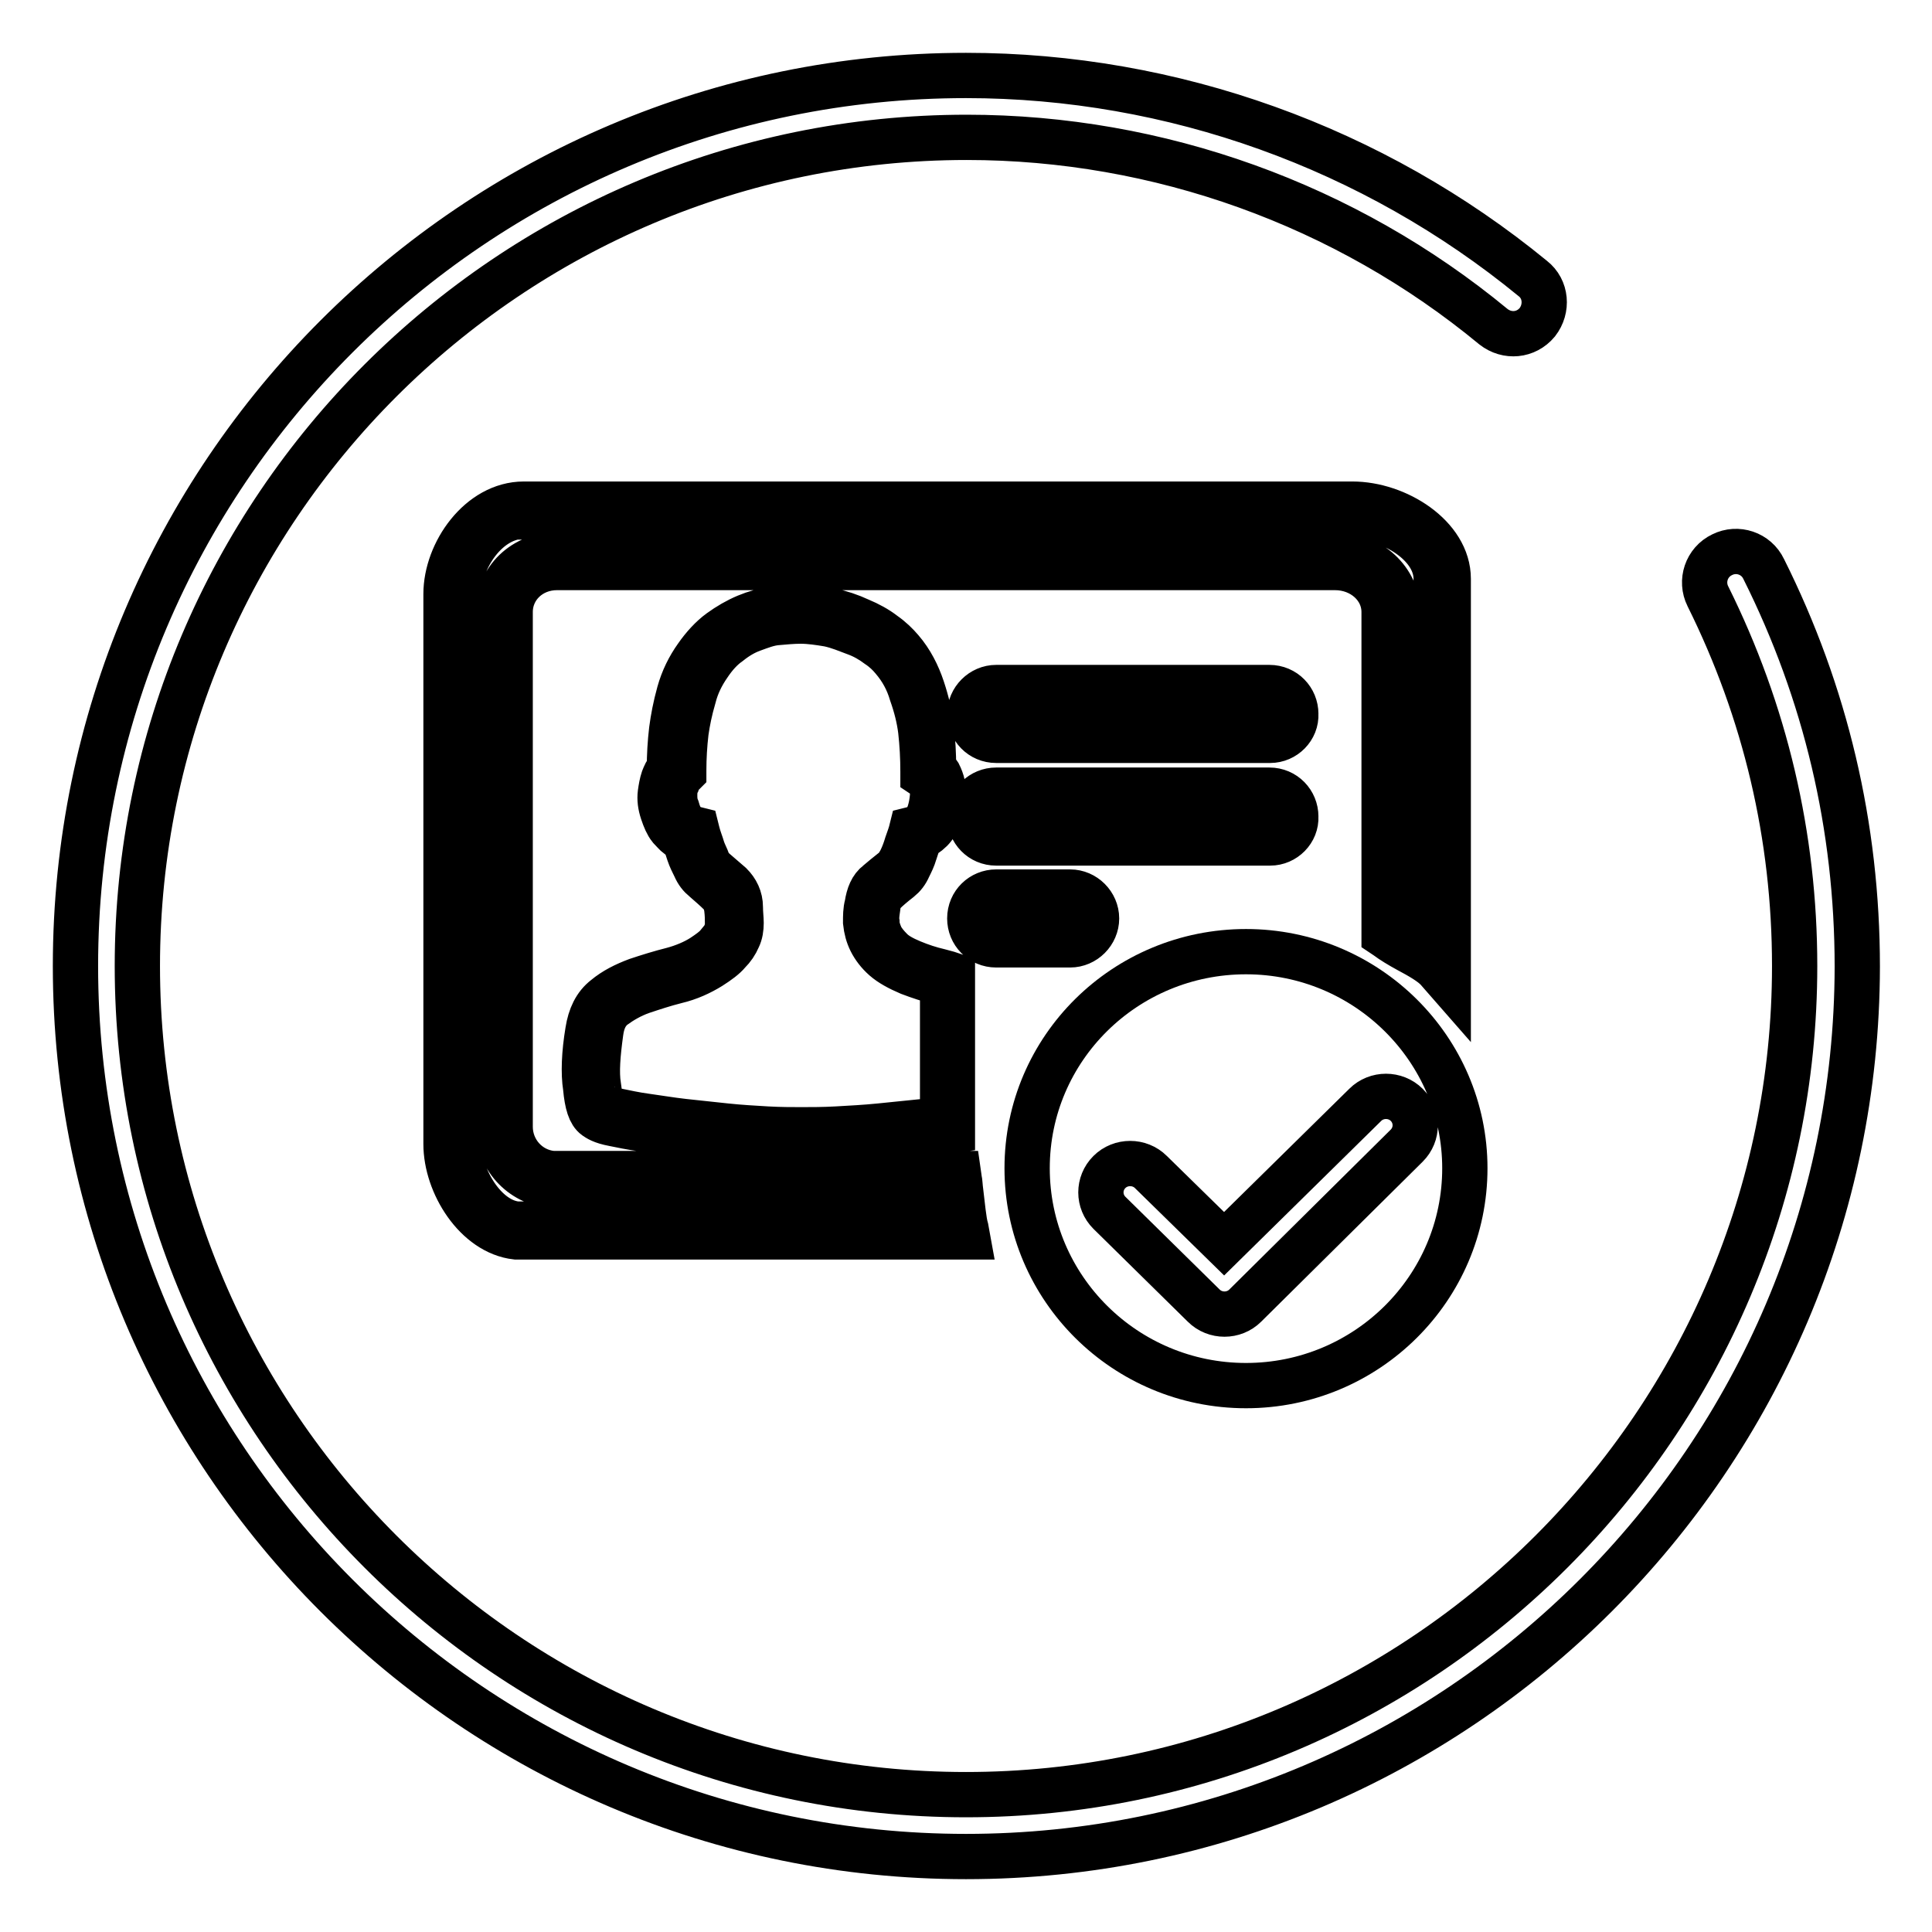
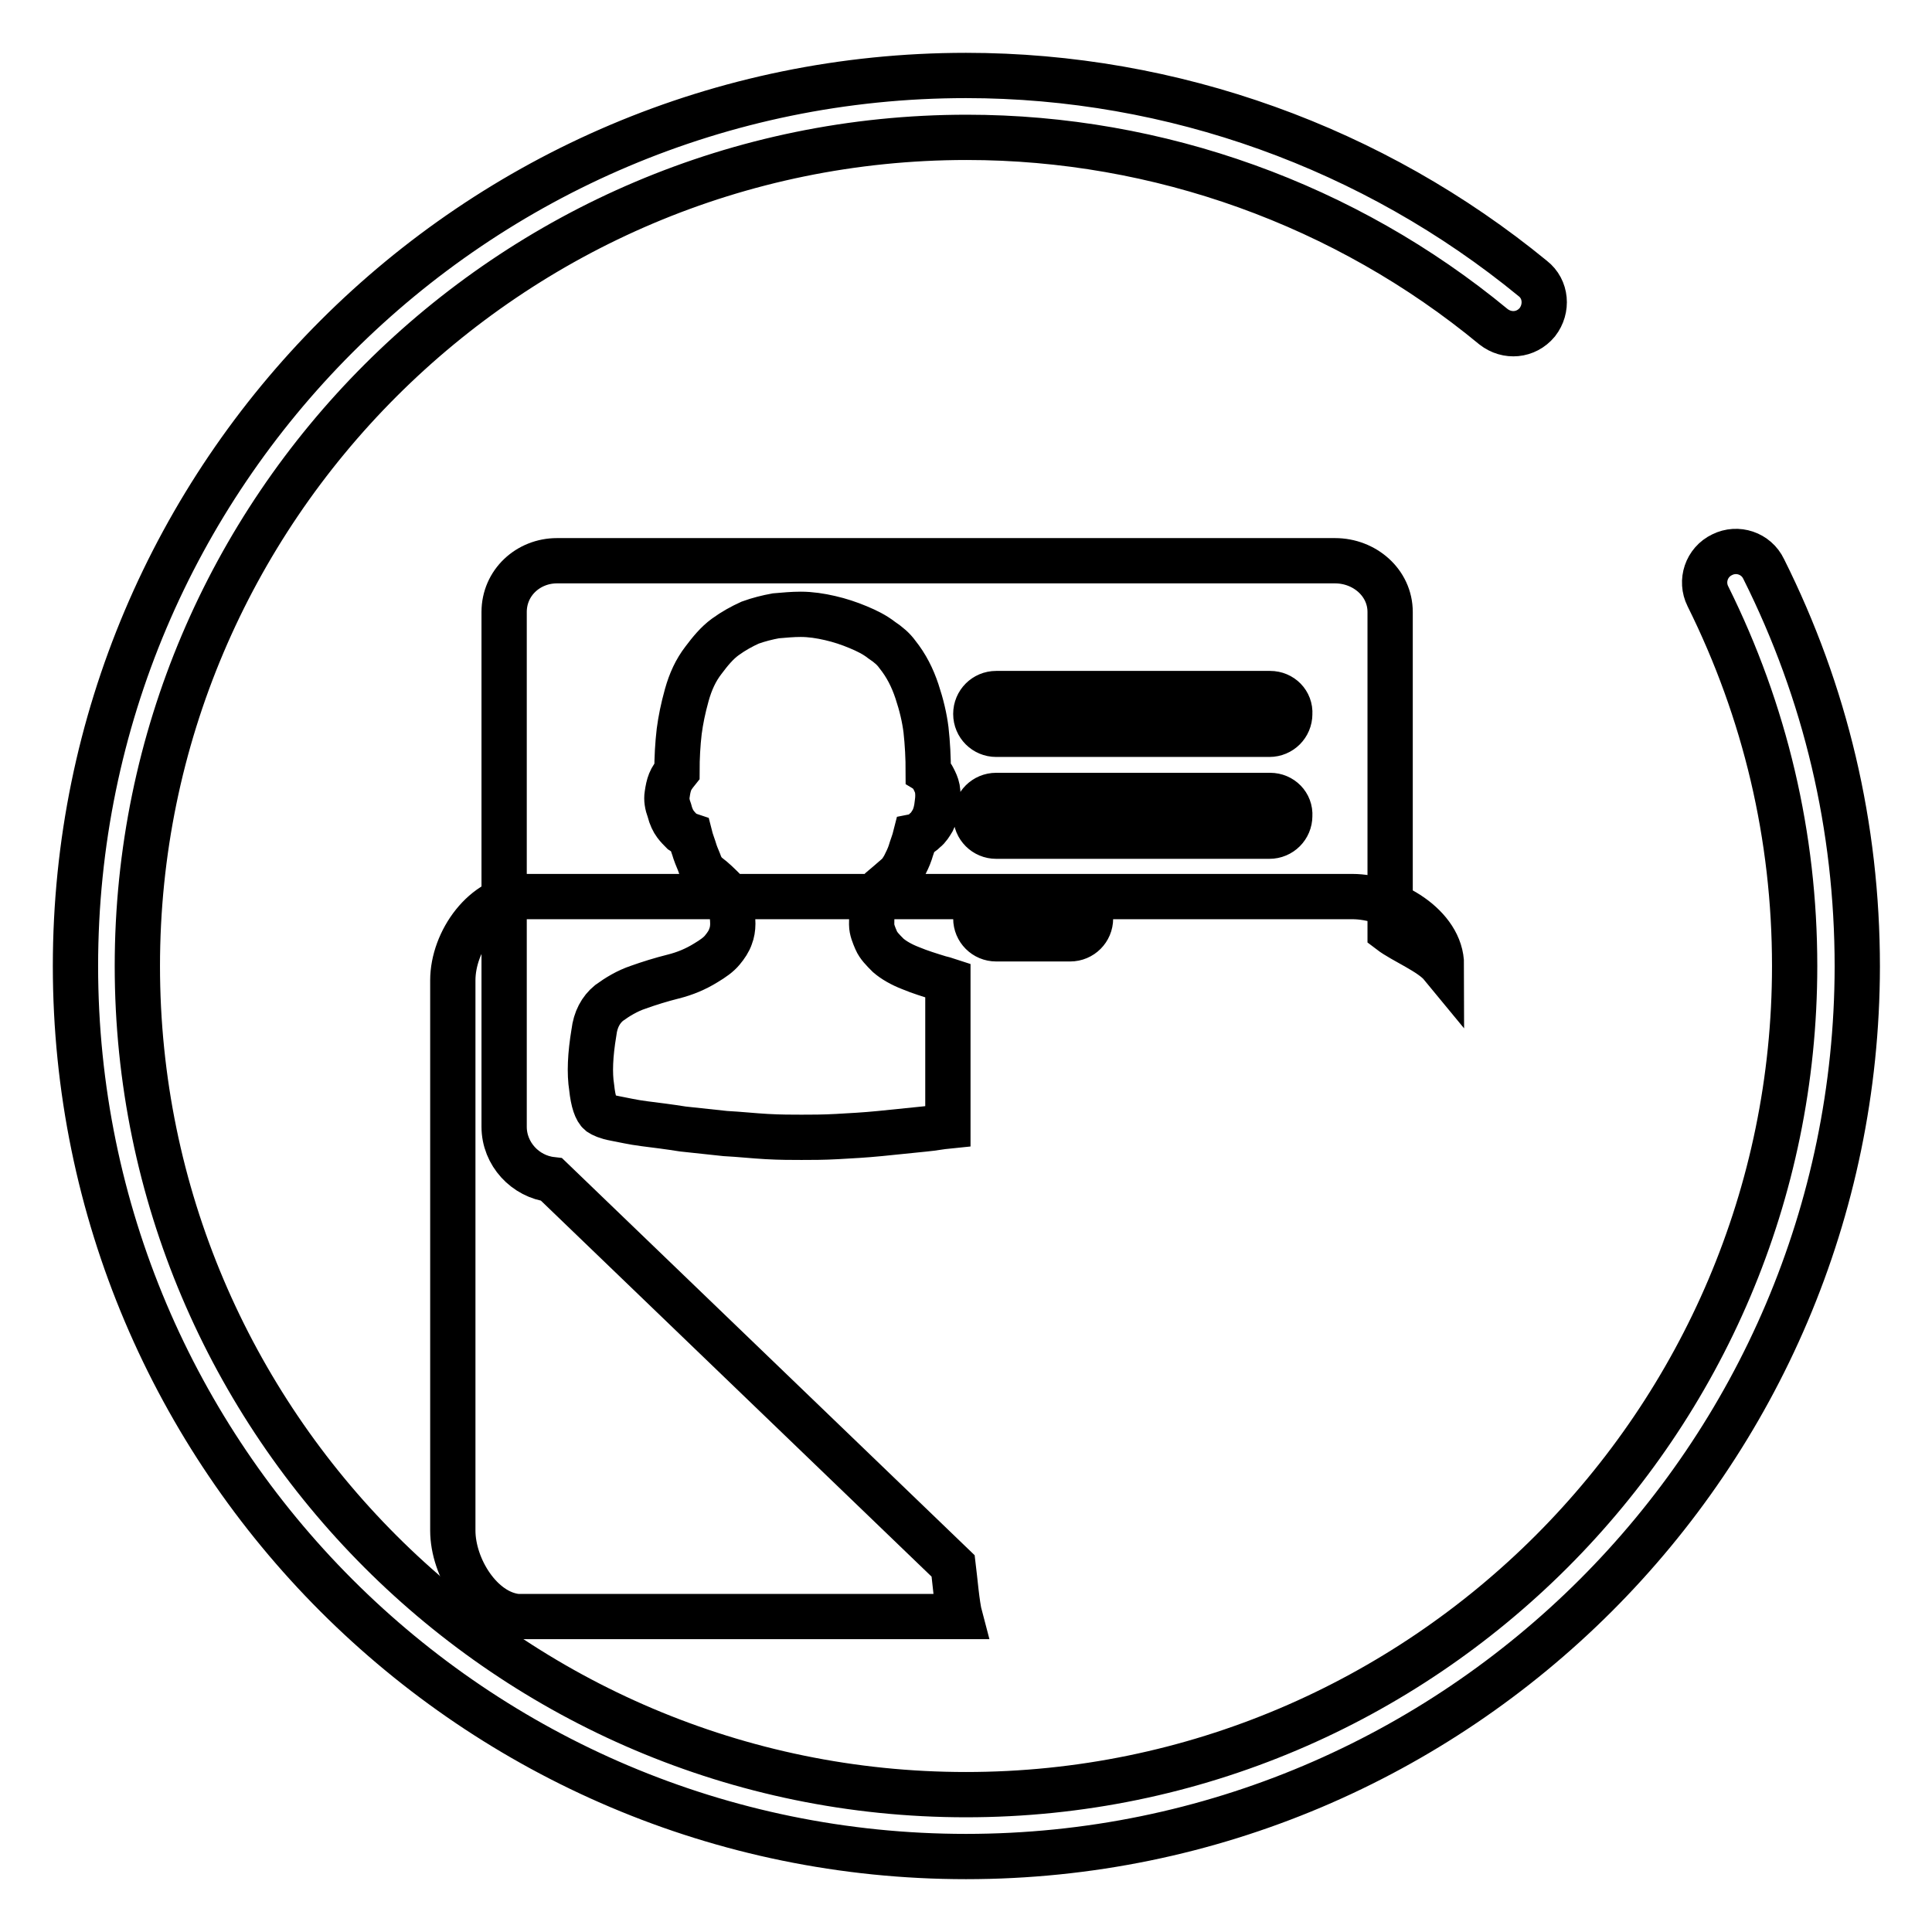
<svg xmlns="http://www.w3.org/2000/svg" version="1.1" x="0px" y="0px" viewBox="0 0 256 256" enable-background="new 0 0 256 256" xml:space="preserve">
  <g>
    <g>
      <path stroke-width="6" fill-opacity="0" stroke="#000000" d="M128,246c-65.1,0-118-52.9-118-118C10,62.9,62.9,10,128,10c27.4,0,54,9.6,75.1,26.9c1.8,1.4,2,4,0.6,5.8c-1.5,1.8-4,2-5.8,0.6c-19.6-16.2-44.4-25.1-69.8-25.1C67.5,18.2,18.2,67.5,18.2,128S67.5,237.8,128,237.8S237.8,188.5,237.8,128c0-17.2-3.9-33.7-11.5-49c-1-2-0.2-4.5,1.9-5.5c2-1,4.5-0.2,5.5,1.9c8.2,16.4,12.4,34.1,12.4,52.7C246,193.1,193.1,246,128,246z" />
-       <path stroke-width="6" fill-opacity="0" stroke="#000000" d="M168.3,91.9H132c-1.5,0-2.7,1.2-2.7,2.7c0,1.5,1.2,2.7,2.7,2.7h36.2c1.5,0,2.7-1.2,2.7-2.7C171,93.1,169.8,91.9,168.3,91.9L168.3,91.9L168.3,91.9z M168.3,105.4H132c-1.5,0-2.7,1.2-2.7,2.7c0,1.5,1.2,2.7,2.7,2.7h36.2c1.5,0,2.7-1.2,2.7-2.7C171,106.6,169.8,105.4,168.3,105.4L168.3,105.4L168.3,105.4z M144.5,121.7c0-1.5-1.2-2.7-2.7-2.7H132c-1.5,0-2.7,1.2-2.7,2.7c0,1.5,1.2,2.7,2.7,2.7h9.8C143.3,124.4,144.5,123.2,144.5,121.7L144.5,121.7L144.5,121.7z M95.7,125.9c-0.5,0.6-1.2,1.1-2.2,1.7c-1.3,0.8-2.7,1.4-4.3,1.8c-1.6,0.4-3.2,0.9-4.6,1.4c-1.5,0.5-2.8,1.3-3.9,2.1c-1.1,0.9-1.8,2.2-2,3.9c-0.5,3-0.6,5.4-0.3,7.3c0.2,1.9,0.6,3,1.1,3.4c0.3,0.2,0.9,0.5,2,0.7c1.1,0.2,2.3,0.5,3.9,0.7s3.2,0.4,5.1,0.7c1.9,0.2,3.7,0.4,5.6,0.6c1.9,0.1,3.7,0.3,5.5,0.4c1.8,0.1,3.3,0.1,4.6,0.1c1.3,0,2.9,0,4.7-0.1c1.8-0.1,3.7-0.2,5.7-0.4c2-0.2,3.9-0.4,5.9-0.6c1.1-0.1,2.1-0.3,3.1-0.4v-19.3c-0.3-0.1-0.7-0.2-1.1-0.3c-1.3-0.4-2.6-0.8-3.8-1.3c-1.3-0.5-2.3-1.1-3-1.7c-0.7-0.7-1.3-1.3-1.6-2c-0.3-0.7-0.6-1.4-0.6-2.1c0-0.7,0-1.4,0.1-2.1c0.2-1.2,0.6-2,1.1-2.5c0.6-0.5,1.3-1.1,2.1-1.8c0.4-0.3,0.7-0.8,1-1.3c0.3-0.6,0.6-1.2,0.8-1.8c0.2-0.7,0.5-1.4,0.7-2.2c0.5-0.1,0.9-0.4,1.3-0.8c0.4-0.3,0.7-0.8,1-1.3c0.3-0.6,0.5-1.3,0.6-2.3c0.1-0.7,0.1-1.3,0-1.9c-0.1-0.5-0.3-0.9-0.5-1.3c-0.2-0.4-0.4-0.7-0.7-0.9c0-1.9-0.1-3.8-0.3-5.6c-0.2-1.6-0.6-3.3-1.2-5.1s-1.4-3.4-2.6-4.9c-0.5-0.7-1.2-1.3-2.1-1.9c-0.9-0.7-1.9-1.2-3.1-1.7c-1.2-0.5-2.4-0.9-3.7-1.2c-1.3-0.3-2.6-0.5-3.9-0.5c-1.1,0-2.1,0.1-3.3,0.2c-1.1,0.2-2.3,0.5-3.4,0.9c-1.1,0.5-2.2,1.1-3.3,1.9c-1.1,0.8-2,1.9-2.9,3.1c-1,1.3-1.7,2.8-2.2,4.6s-0.8,3.3-1,4.8c-0.2,1.7-0.3,3.5-0.3,5.3c-0.4,0.5-0.7,0.9-0.9,1.4c-0.2,0.5-0.3,1-0.4,1.7c-0.1,0.6,0,1.3,0.3,2.1c0.2,0.8,0.5,1.4,0.8,1.8c0.3,0.4,0.6,0.7,0.9,1c0.3,0.2,0.7,0.4,1,0.5c0.2,0.8,0.5,1.5,0.7,2.2c0.2,0.6,0.5,1.2,0.7,1.8c0.3,0.6,0.6,1,1,1.3c0.8,0.6,1.5,1.3,2.1,1.9c0.7,0.6,1,1.5,1.1,2.5c0,0.7,0.1,1.4,0.1,2c0,0.6-0.1,1.2-0.3,1.7C96.6,124.7,96.2,125.3,95.7,125.9L95.7,125.9L95.7,125.9z M73.1,156.3c-3.5-0.4-6.3-3.4-6.3-7V81.1c0-3.9,3.2-6.8,7-6.8h103.1c3.9,0,7.3,2.9,7.3,6.8v42.3c1.7,1.3,5.4,2.8,6.8,4.5V76.7c0-5.2-6.7-9.1-11.8-9.1H69.4c-5.2,0-9.4,5.9-9.4,11.1v72.9c0,4.9,3.7,10.9,8.5,11.4h58.7c-0.4-1.5-0.7-5.1-0.9-6.7L73.1,156.3L73.1,156.3L73.1,156.3z" />
-       <path stroke-width="6" fill-opacity="0" stroke="#000000" d="M128.2,163.9H68.4c-5.3-0.6-9.3-7-9.3-12.3V78.7c0-5.5,4.5-11.9,10.3-11.9h109.8c5.9,0,12.7,4.3,12.7,9.9v53.4l-1.4-1.6c-0.8-0.9-2.4-1.8-3.9-2.6c-1.1-0.6-2.1-1.2-2.9-1.8l-0.3-0.2V81.1c0-3.3-2.9-5.9-6.5-5.9H73.8c-3.5,0-6.2,2.6-6.2,5.9v68.2c0,3.2,2.4,5.9,5.6,6.2h53.8l0.1,0.7c0.1,0.4,0.1,1,0.2,1.7c0.2,1.6,0.4,3.9,0.7,4.9L128.2,163.9z M69.4,68.4c-4.8,0-8.6,5.6-8.6,10.3v72.9c0,4.4,3.4,10.2,7.7,10.6h57.6c-0.2-1.2-0.4-2.8-0.6-4.2c0-0.3-0.1-0.7-0.1-0.9H73.1c-4.1-0.4-7.1-3.8-7.1-7.8V81.1c0-4.3,3.4-7.6,7.9-7.6h103.1c4.5,0,8.2,3.4,8.2,7.6V123c0.6,0.4,1.5,0.9,2.3,1.4c1,0.6,2,1.1,2.8,1.7V76.7c0-4.6-6-8.2-11-8.2H69.4z M106.1,151.4c-1.3,0-2.9,0-4.7-0.1c-1.8-0.1-3.6-0.2-5.5-0.4c-1.9-0.2-3.8-0.3-5.6-0.6c-1.9-0.2-3.6-0.4-5.1-0.7c-1.5-0.2-2.9-0.5-3.9-0.7c-1.6-0.3-2.1-0.7-2.4-0.9c-0.7-0.5-1.1-1.7-1.3-3.9c-0.3-1.9-0.2-4.5,0.3-7.5c0.3-1.9,1-3.4,2.3-4.4c1.2-1,2.6-1.7,4.2-2.3c1.5-0.5,3.1-1,4.7-1.4c1.5-0.4,2.9-1,4-1.7c0.9-0.6,1.6-1.1,2-1.6c0.4-0.5,0.8-0.9,1-1.4c0.2-0.5,0.3-0.9,0.3-1.4c0-0.6,0-1.2-0.1-2c-0.1-0.8-0.4-1.5-0.9-2c-0.6-0.6-1.3-1.2-2.1-1.9c-0.5-0.4-0.9-0.9-1.2-1.6c-0.3-0.6-0.6-1.2-0.8-1.8c-0.2-0.6-0.4-1.2-0.6-1.9c-0.3-0.1-0.5-0.3-0.8-0.4c-0.4-0.3-0.7-0.7-1.1-1.1c-0.4-0.5-0.7-1.2-1-2.1c-0.3-0.9-0.4-1.7-0.3-2.5c0.1-0.7,0.2-1.3,0.4-1.9c0.2-0.5,0.4-1,0.8-1.4c0-1.7,0.1-3.4,0.3-5.1c0.2-1.5,0.5-3.1,1-4.9c0.5-1.8,1.3-3.4,2.3-4.8c0.9-1.3,2-2.5,3.1-3.3c1.1-0.8,2.3-1.5,3.5-2c1.2-0.5,2.3-0.8,3.6-1c2.6-0.4,5.1-0.3,7.5,0.2c1.4,0.3,2.6,0.7,3.9,1.3c1.2,0.5,2.3,1.1,3.2,1.8c1,0.7,1.7,1.4,2.3,2.1c1.3,1.5,2.2,3.3,2.8,5.1c0.6,1.8,1,3.5,1.2,5.2c0.2,1.8,0.3,3.5,0.3,5.3c0.3,0.3,0.5,0.6,0.7,0.9c0.2,0.4,0.4,0.9,0.5,1.4c0.1,0.6,0.1,1.3,0,2.1c-0.1,1.1-0.3,1.9-0.7,2.6c-0.3,0.7-0.7,1.2-1.2,1.6c-0.4,0.3-0.8,0.6-1.2,0.8c-0.2,0.7-0.4,1.3-0.6,1.9c-0.2,0.7-0.5,1.3-0.8,1.9c-0.3,0.7-0.7,1.2-1.2,1.6c-0.9,0.7-1.6,1.3-2.1,1.8c-0.4,0.3-0.7,1-0.8,2c-0.1,0.7-0.2,1.3-0.1,1.9c0,0.6,0.2,1.2,0.5,1.9c0.3,0.6,0.8,1.2,1.4,1.8c0.6,0.6,1.5,1.1,2.7,1.6c1.2,0.5,2.4,0.9,3.7,1.2c0.4,0.1,0.7,0.2,1.1,0.3l0.6,0.2v20.6l-0.7,0.1c-1,0.2-2,0.3-3.2,0.4c-2,0.2-3.9,0.4-5.9,0.6c-2,0.2-3.9,0.3-5.7,0.4C109,151.4,107.4,151.4,106.1,151.4z M106.1,82.3c-1,0-2.1,0.1-3.2,0.2c-1.1,0.1-2.1,0.5-3.2,0.9c-1.1,0.4-2.1,1-3.1,1.8c-1,0.7-1.9,1.7-2.7,2.9c-0.9,1.3-1.6,2.7-2,4.3c-0.5,1.7-0.8,3.2-1,4.6c-0.2,1.7-0.3,3.4-0.3,5.1v0.3l-0.2,0.2c-0.4,0.4-0.6,0.8-0.7,1.2c-0.2,0.4-0.3,0.9-0.3,1.5c0,0.5,0,1.1,0.3,1.8c0.2,0.7,0.4,1.2,0.7,1.6c0.3,0.4,0.6,0.6,0.8,0.8c0.2,0.1,0.4,0.3,0.7,0.3l0.4,0.1l0.1,0.4c0.2,0.8,0.5,1.5,0.7,2.2c0.2,0.6,0.5,1.1,0.7,1.7c0.2,0.5,0.5,0.8,0.8,1.1c0.8,0.7,1.5,1.3,2.2,1.9c0.8,0.8,1.3,1.8,1.3,3c0,0.8,0.1,1.5,0.1,2.1c0,0.7-0.1,1.4-0.4,2c-0.3,0.7-0.7,1.3-1.3,1.9c-0.5,0.6-1.3,1.2-2.4,1.9c-1.3,0.8-2.8,1.5-4.5,1.9c-1.6,0.4-3.1,0.9-4.6,1.4c-1.4,0.5-2.6,1.2-3.7,2c-1,0.8-1.5,1.9-1.7,3.4c-0.4,2.9-0.6,5.3-0.3,7.1c0.3,2.5,0.7,2.8,0.8,2.8c0,0,0.3,0.2,1.7,0.5c1,0.2,2.3,0.5,3.8,0.7c1.5,0.2,3.2,0.5,5,0.7c1.9,0.2,3.7,0.4,5.6,0.6c1.9,0.2,3.7,0.3,5.4,0.4c1.8,0.1,3.3,0.1,4.6,0.1c1.3,0,2.9,0,4.7-0.1c1.8-0.1,3.7-0.2,5.7-0.4c2-0.2,3.9-0.4,5.9-0.6c0.8-0.1,1.6-0.2,2.4-0.3v-18c-0.1,0-0.3-0.1-0.5-0.1c-1.3-0.4-2.6-0.8-3.9-1.3c-1.4-0.6-2.5-1.2-3.3-1.9c-0.8-0.7-1.4-1.5-1.8-2.3c-0.4-0.8-0.6-1.6-0.7-2.5c0-0.8,0-1.6,0.2-2.3c0.2-1.3,0.6-2.3,1.4-2.9c0.6-0.5,1.3-1.1,2.2-1.8c0.3-0.2,0.5-0.6,0.8-1.1c0.3-0.6,0.5-1.1,0.7-1.7c0.2-0.7,0.5-1.4,0.7-2.1l0.1-0.4l0.4-0.1c0.4-0.1,0.7-0.3,1-0.6c0.3-0.3,0.6-0.6,0.8-1.1c0.2-0.5,0.4-1.2,0.5-2c0.1-0.7,0.1-1.2,0-1.6c-0.1-0.4-0.2-0.8-0.4-1s-0.3-0.5-0.5-0.6l-0.3-0.2v-0.4c0-1.9-0.1-3.7-0.3-5.5c-0.2-1.6-0.6-3.2-1.2-4.9c-0.5-1.7-1.3-3.2-2.5-4.6c-0.5-0.6-1.1-1.2-2-1.8c-0.8-0.6-1.8-1.2-2.9-1.6s-2.2-0.9-3.6-1.2C108.6,82.5,107.3,82.3,106.1,82.3z M141.8,125.2H132c-2,0-3.5-1.6-3.5-3.5c0-2,1.6-3.5,3.5-3.5h9.8c1.9,0,3.5,1.6,3.5,3.5C145.3,123.6,143.7,125.2,141.8,125.2z M132,119.8c-1,0-1.9,0.9-1.9,1.9c0,1,0.9,1.9,1.9,1.9h9.8c1,0,1.9-0.9,1.9-1.9c0-1-0.9-1.9-1.9-1.9H132z M168.3,111.7H132c-2,0-3.5-1.6-3.5-3.5c0-2,1.6-3.5,3.5-3.5h36.2c2,0,3.5,1.6,3.5,3.5C171.8,110.1,170.2,111.7,168.3,111.7z M132,106.2c-1,0-1.9,0.9-1.9,1.9c0,1,0.9,1.9,1.9,1.9h36.2c1,0,1.9-0.9,1.9-1.9c0-1-0.9-1.9-1.9-1.9H132z M168.3,98.1H132c-2,0-3.5-1.6-3.5-3.5s1.6-3.5,3.5-3.5h36.2c2,0,3.5,1.6,3.5,3.5C171.8,96.5,170.2,98.1,168.3,98.1z M132,92.7c-1,0-1.9,0.9-1.9,1.9c0,1,0.9,1.9,1.9,1.9h36.2c1,0,1.9-0.9,1.9-1.9c0-1-0.9-1.9-1.9-1.9H132z" />
-       <path stroke-width="6" fill-opacity="0" stroke="#000000" d="M165.1,126.1c-16,0-29,12.8-29,28.7c0,15.9,13,28.8,29,28.8s29-12.9,29-28.8C194.1,139,181.1,126.1,165.1,126.1z M165,173c-1.5,1.5-4,1.5-5.5,0L147,160.7c-1.5-1.5-1.5-3.9,0-5.4c1.5-1.5,4-1.5,5.5,0l9.7,9.5l18.7-18.4c1.5-1.5,4-1.5,5.5,0c1.5,1.5,1.5,3.9,0,5.4L165,173z" />
+       <path stroke-width="6" fill-opacity="0" stroke="#000000" d="M168.3,91.9H132c-1.5,0-2.7,1.2-2.7,2.7c0,1.5,1.2,2.7,2.7,2.7h36.2c1.5,0,2.7-1.2,2.7-2.7C171,93.1,169.8,91.9,168.3,91.9L168.3,91.9L168.3,91.9z M168.3,105.4H132c-1.5,0-2.7,1.2-2.7,2.7c0,1.5,1.2,2.7,2.7,2.7h36.2c1.5,0,2.7-1.2,2.7-2.7C171,106.6,169.8,105.4,168.3,105.4L168.3,105.4L168.3,105.4z M144.5,121.7c0-1.5-1.2-2.7-2.7-2.7H132c-1.5,0-2.7,1.2-2.7,2.7c0,1.5,1.2,2.7,2.7,2.7h9.8C143.3,124.4,144.5,123.2,144.5,121.7L144.5,121.7L144.5,121.7z M95.7,125.9c-0.5,0.6-1.2,1.1-2.2,1.7c-1.3,0.8-2.7,1.4-4.3,1.8c-1.6,0.4-3.2,0.9-4.6,1.4c-1.5,0.5-2.8,1.3-3.9,2.1c-1.1,0.9-1.8,2.2-2,3.9c-0.5,3-0.6,5.4-0.3,7.3c0.2,1.9,0.6,3,1.1,3.4c0.3,0.2,0.9,0.5,2,0.7c1.1,0.2,2.3,0.5,3.9,0.7s3.2,0.4,5.1,0.7c1.9,0.2,3.7,0.4,5.6,0.6c1.9,0.1,3.7,0.3,5.5,0.4c1.8,0.1,3.3,0.1,4.6,0.1c1.3,0,2.9,0,4.7-0.1c1.8-0.1,3.7-0.2,5.7-0.4c2-0.2,3.9-0.4,5.9-0.6c1.1-0.1,2.1-0.3,3.1-0.4v-19.3c-0.3-0.1-0.7-0.2-1.1-0.3c-1.3-0.4-2.6-0.8-3.8-1.3c-1.3-0.5-2.3-1.1-3-1.7c-0.7-0.7-1.3-1.3-1.6-2c-0.3-0.7-0.6-1.4-0.6-2.1c0-0.7,0-1.4,0.1-2.1c0.2-1.2,0.6-2,1.1-2.5c0.6-0.5,1.3-1.1,2.1-1.8c0.4-0.3,0.7-0.8,1-1.3c0.3-0.6,0.6-1.2,0.8-1.8c0.2-0.7,0.5-1.4,0.7-2.2c0.5-0.1,0.9-0.4,1.3-0.8c0.4-0.3,0.7-0.8,1-1.3c0.3-0.6,0.5-1.3,0.6-2.3c0.1-0.7,0.1-1.3,0-1.9c-0.1-0.5-0.3-0.9-0.5-1.3c-0.2-0.4-0.4-0.7-0.7-0.9c0-1.9-0.1-3.8-0.3-5.6c-0.2-1.6-0.6-3.3-1.2-5.1s-1.4-3.4-2.6-4.9c-0.5-0.7-1.2-1.3-2.1-1.9c-0.9-0.7-1.9-1.2-3.1-1.7c-1.2-0.5-2.4-0.9-3.7-1.2c-1.3-0.3-2.6-0.5-3.9-0.5c-1.1,0-2.1,0.1-3.3,0.2c-1.1,0.2-2.3,0.5-3.4,0.9c-1.1,0.5-2.2,1.1-3.3,1.9c-1.1,0.8-2,1.9-2.9,3.1c-1,1.3-1.7,2.8-2.2,4.6s-0.8,3.3-1,4.8c-0.2,1.7-0.3,3.5-0.3,5.3c-0.4,0.5-0.7,0.9-0.9,1.4c-0.2,0.5-0.3,1-0.4,1.7c-0.1,0.6,0,1.3,0.3,2.1c0.2,0.8,0.5,1.4,0.8,1.8c0.3,0.4,0.6,0.7,0.9,1c0.3,0.2,0.7,0.4,1,0.5c0.2,0.8,0.5,1.5,0.7,2.2c0.2,0.6,0.5,1.2,0.7,1.8c0.3,0.6,0.6,1,1,1.3c0.8,0.6,1.5,1.3,2.1,1.9c0.7,0.6,1,1.5,1.1,2.5c0,0.7,0.1,1.4,0.1,2c0,0.6-0.1,1.2-0.3,1.7C96.6,124.7,96.2,125.3,95.7,125.9L95.7,125.9L95.7,125.9z M73.1,156.3c-3.5-0.4-6.3-3.4-6.3-7V81.1c0-3.9,3.2-6.8,7-6.8h103.1c3.9,0,7.3,2.9,7.3,6.8v42.3c1.7,1.3,5.4,2.8,6.8,4.5c0-5.2-6.7-9.1-11.8-9.1H69.4c-5.2,0-9.4,5.9-9.4,11.1v72.9c0,4.9,3.7,10.9,8.5,11.4h58.7c-0.4-1.5-0.7-5.1-0.9-6.7L73.1,156.3L73.1,156.3L73.1,156.3z" />
    </g>
  </g>
</svg>